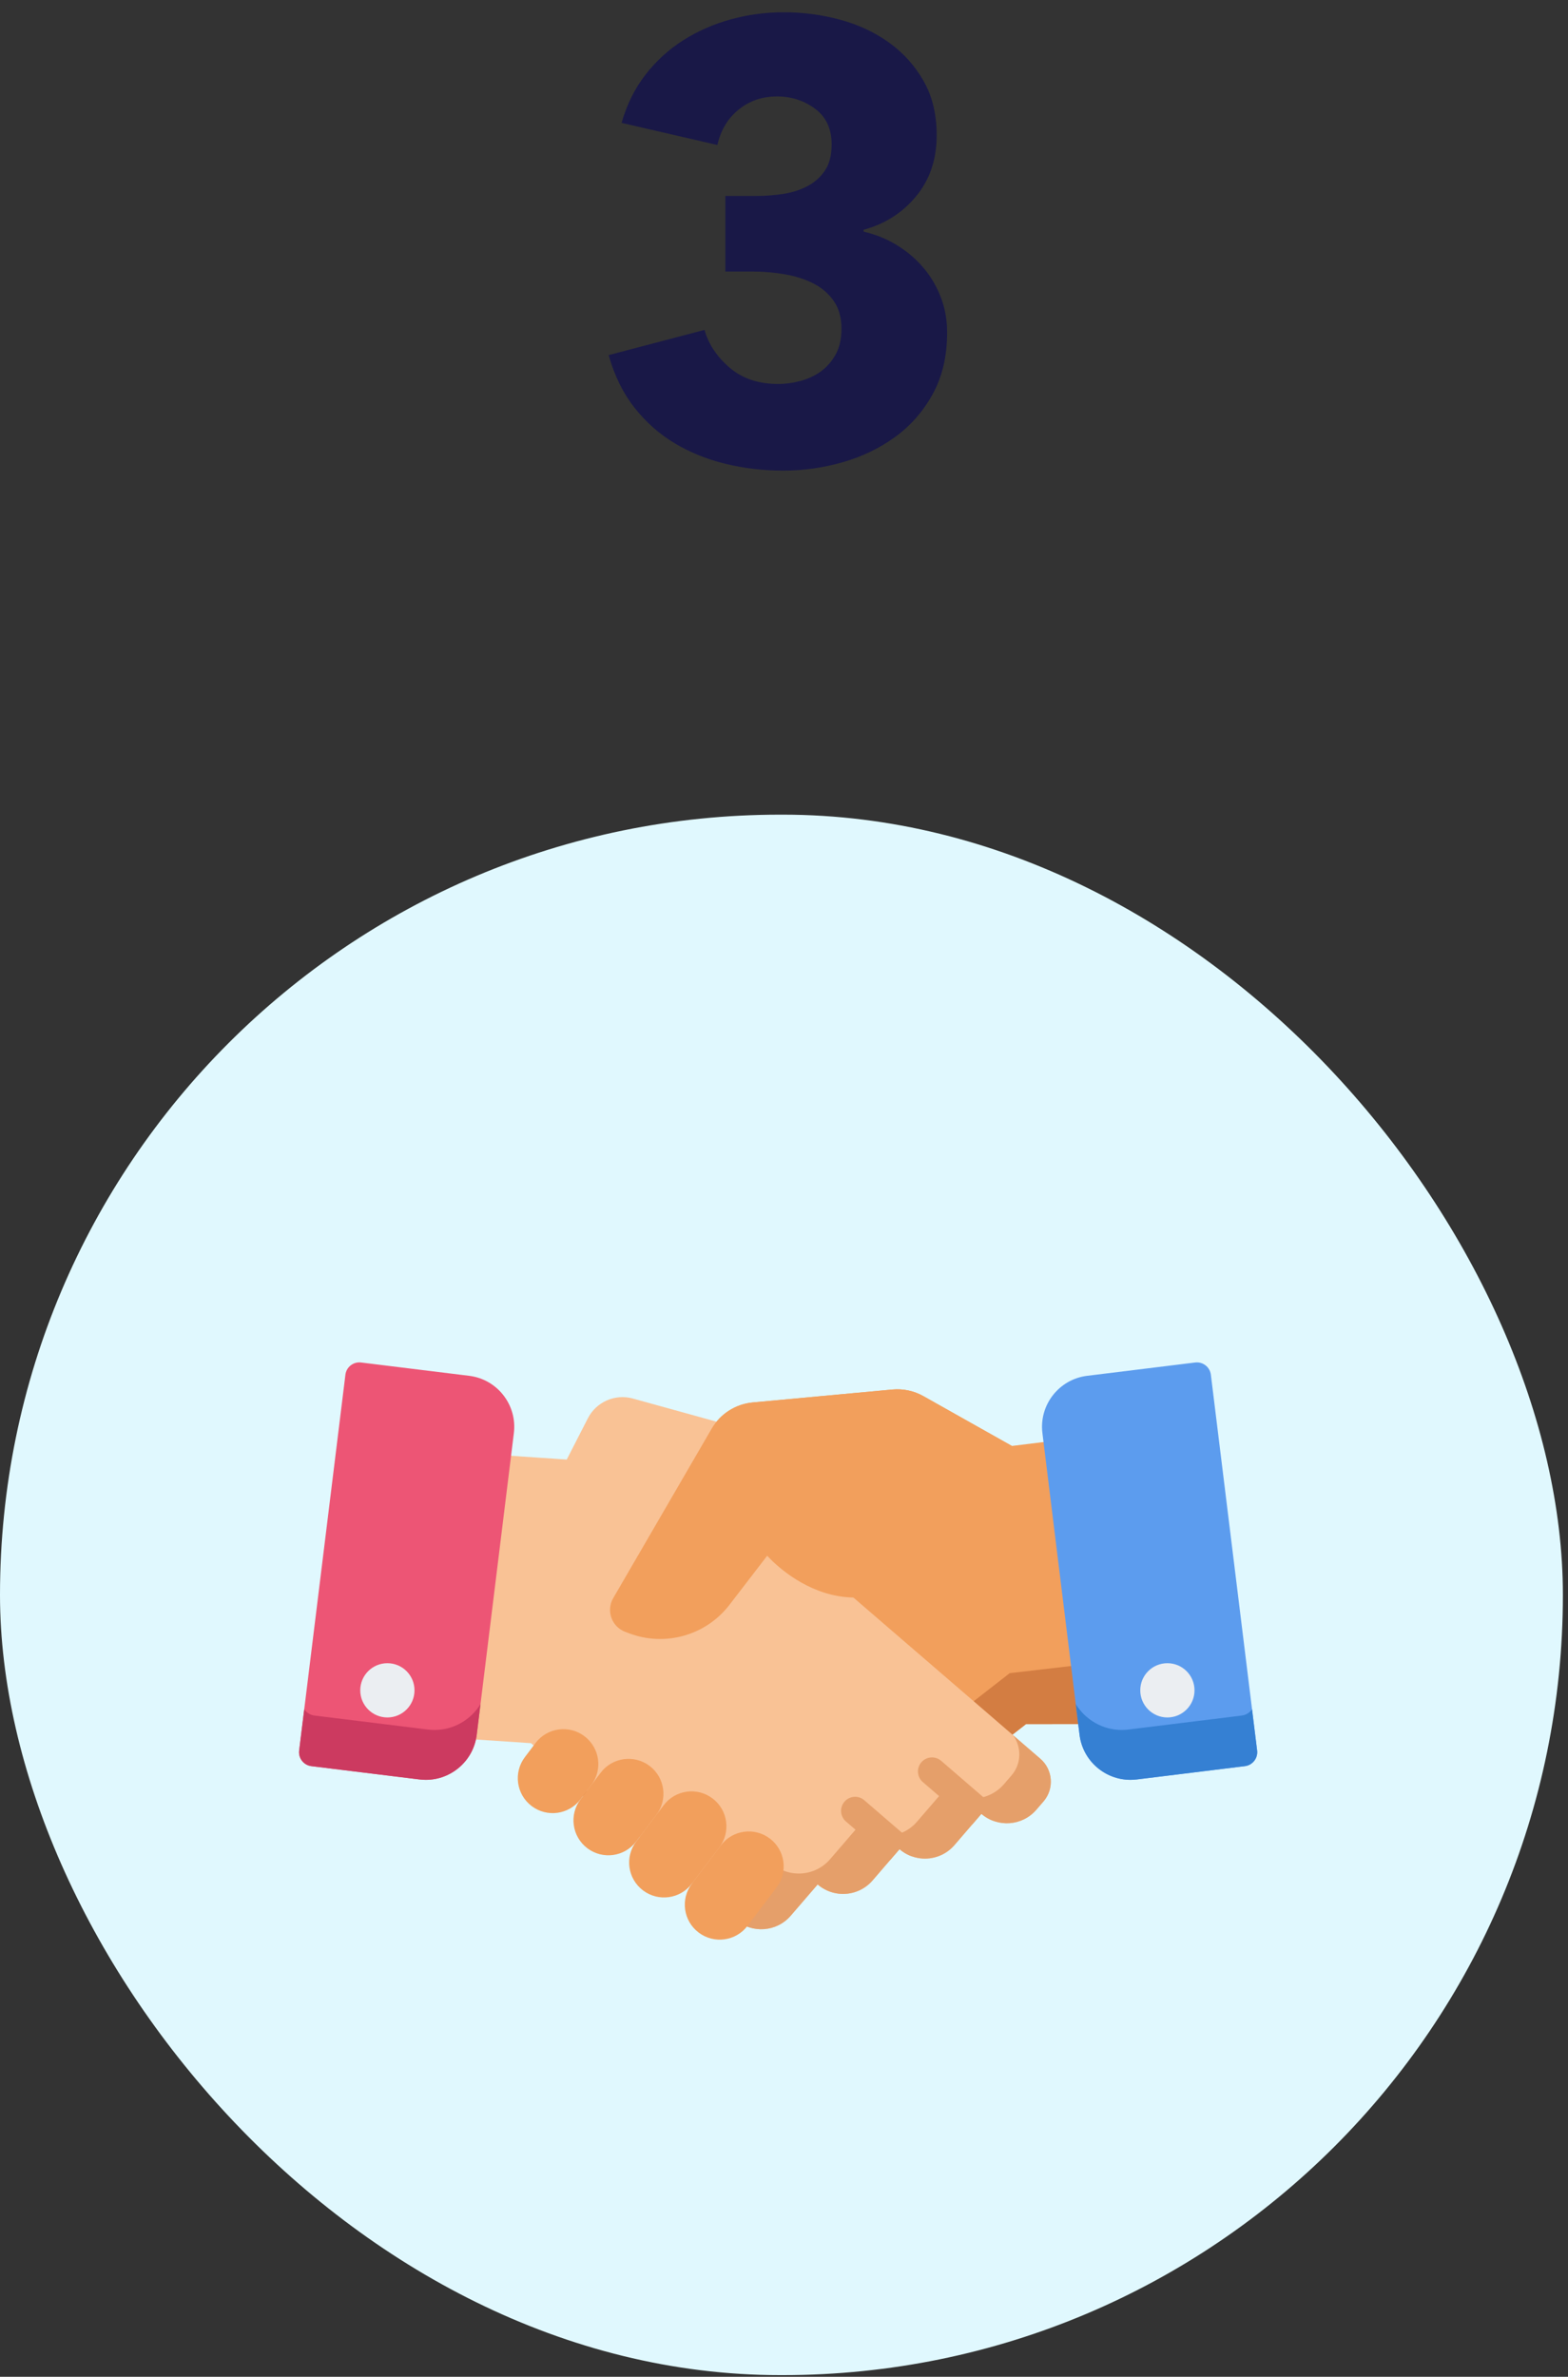
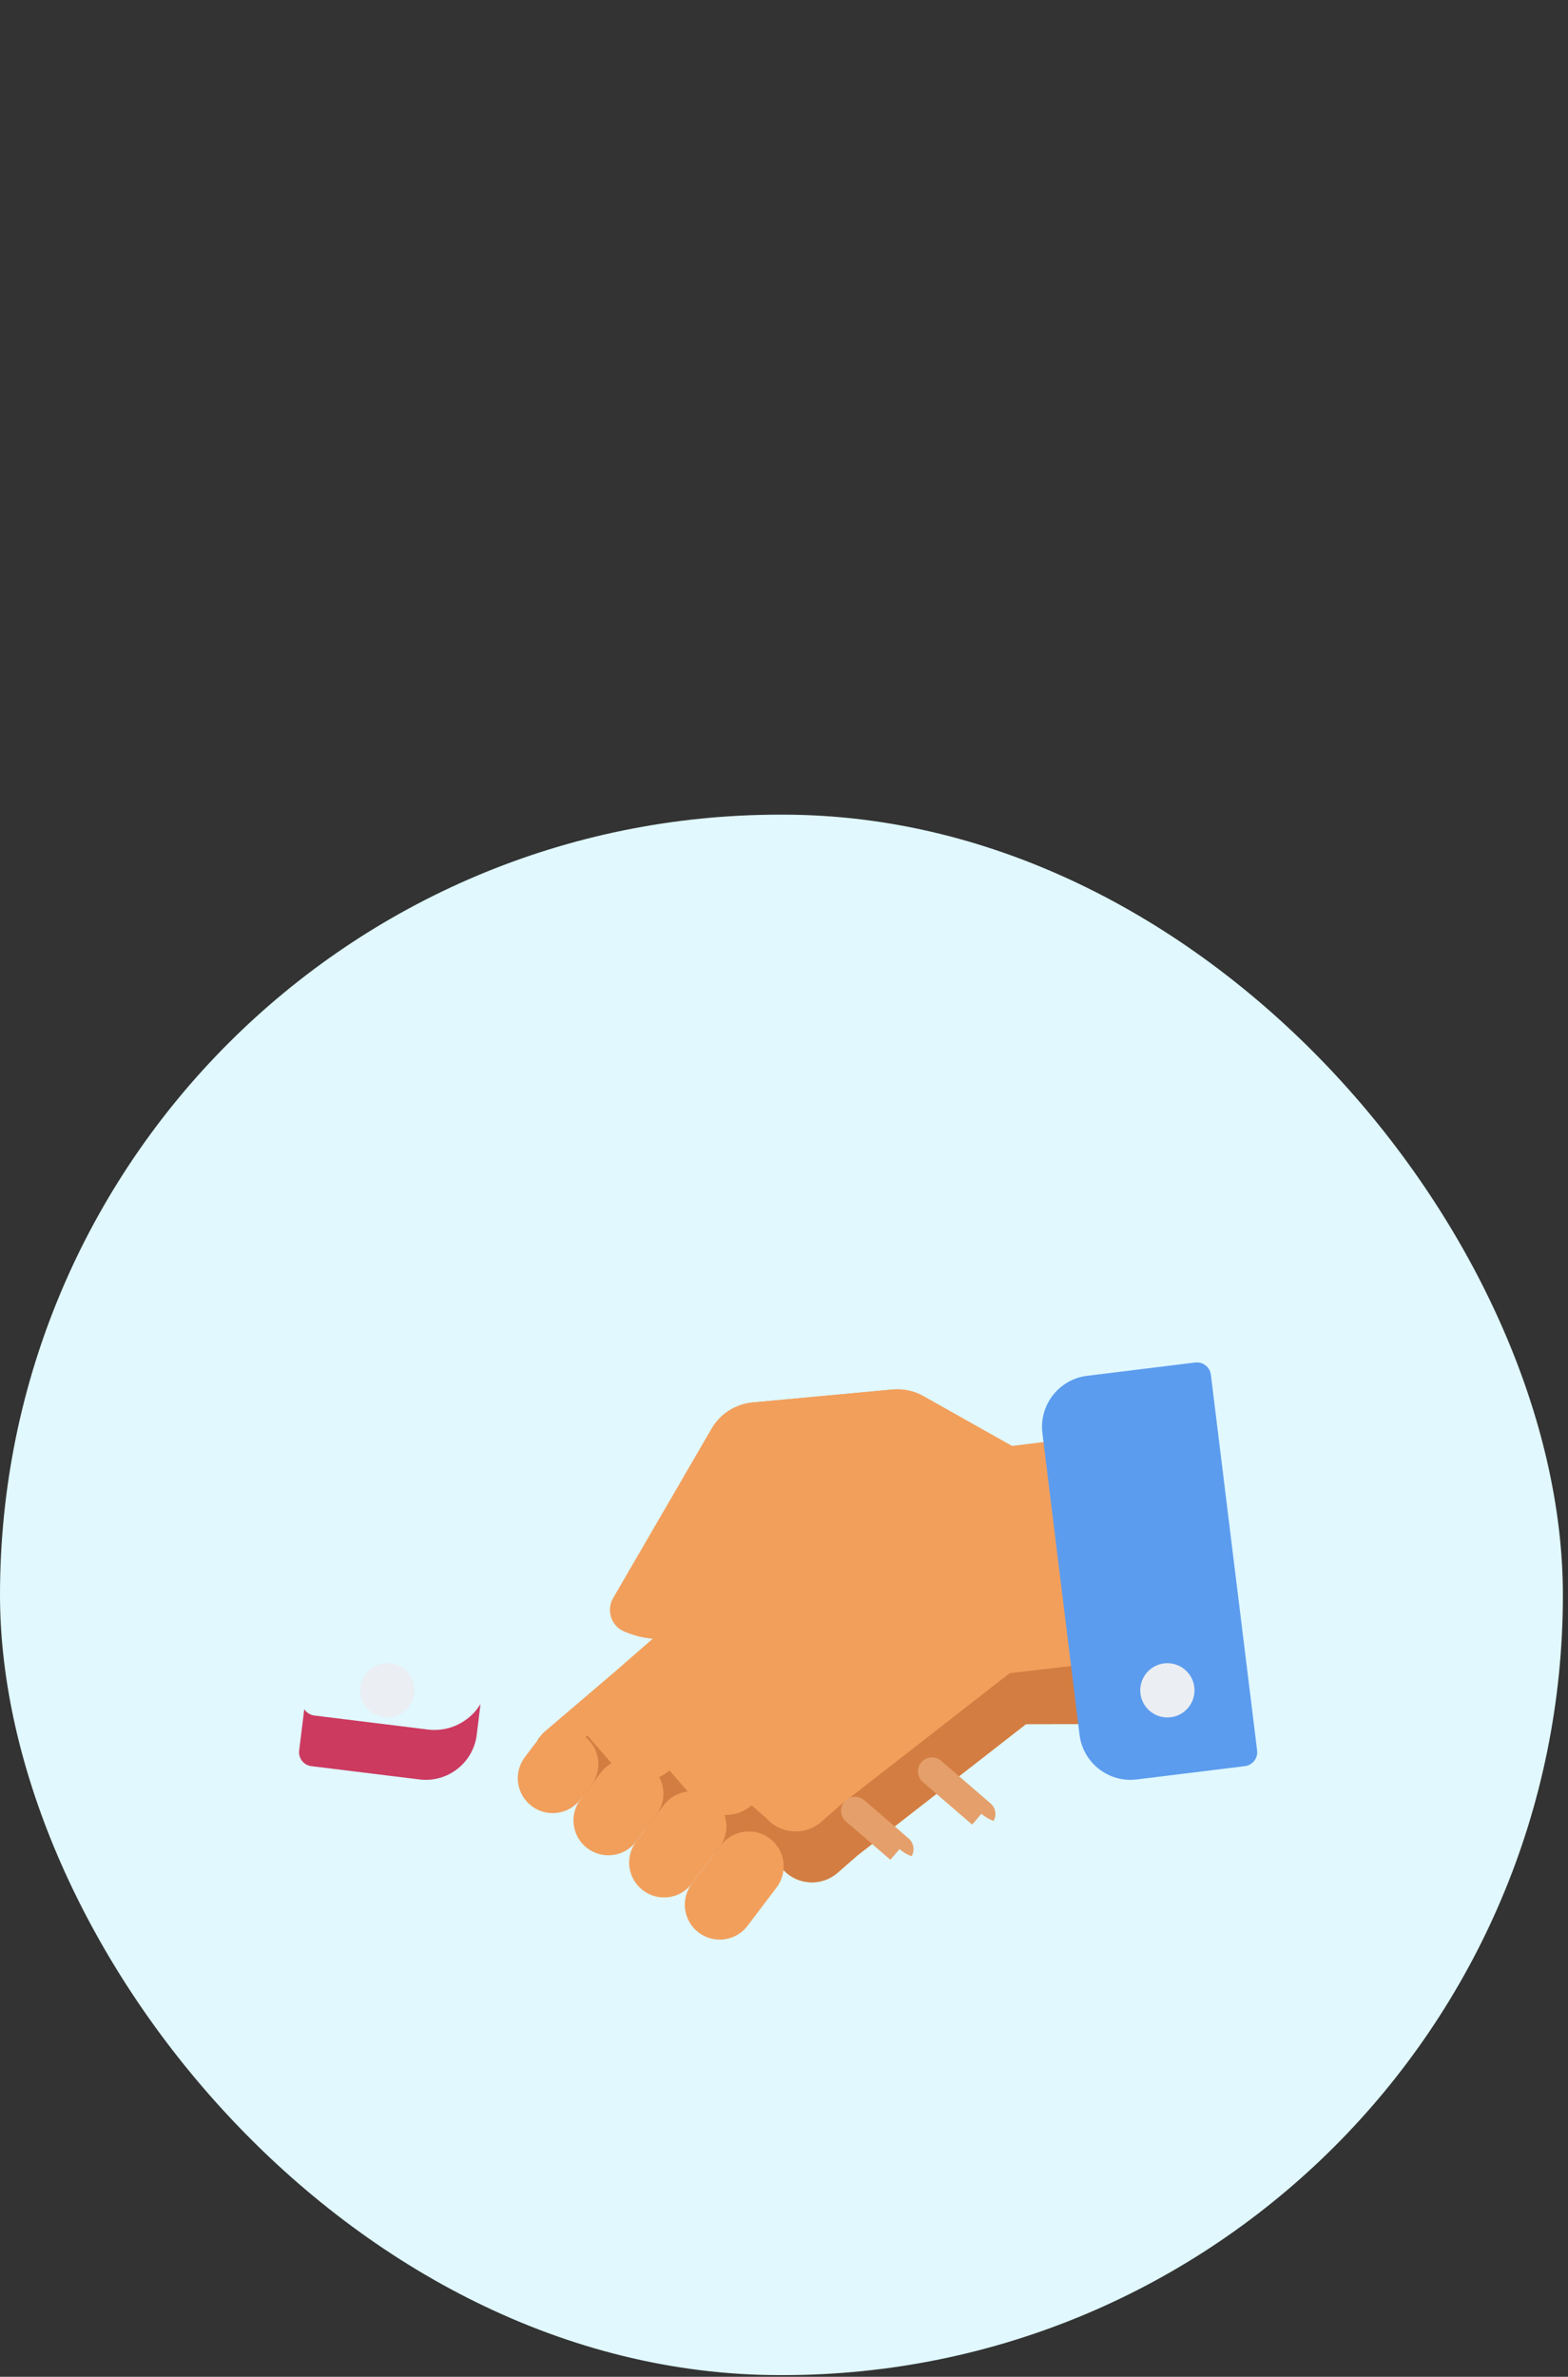
<svg xmlns="http://www.w3.org/2000/svg" width="97px" height="147px" viewBox="0 0 97 147">
  <rect x="0" y="0" width="97" height="147" fill="#333333" stroke="none" />
  <title>Group 29</title>
  <desc>Created with Sketch.</desc>
  <g id="Final-Design" stroke="none" stroke-width="1" fill="none" fill-rule="evenodd">
    <g id="Landing-Page-Public-Office" transform="translate(-147, -2179)">
      <g id="Group-29" transform="translate(147, 2179.759)">
-         <path d="M58.591,19.798 C58.591,21.267 58.293,22.54 57.698,23.617 C57.103,24.694 56.324,25.58 55.361,26.277 C54.398,26.974 53.315,27.493 52.112,27.835 C50.909,28.177 49.686,28.348 48.445,28.348 C47.229,28.348 46.045,28.209 44.892,27.93 C43.739,27.651 42.688,27.227 41.738,26.657 C40.788,26.087 39.958,25.352 39.249,24.453 C38.54,23.554 38.008,22.471 37.653,21.204 L43.581,19.646 C43.834,20.533 44.354,21.312 45.139,21.983 C45.924,22.654 46.925,22.99 48.141,22.99 C48.597,22.99 49.059,22.927 49.528,22.8 C49.997,22.673 50.415,22.477 50.782,22.211 C51.149,21.945 51.453,21.597 51.694,21.166 C51.935,20.735 52.055,20.203 52.055,19.57 C52.055,18.886 51.897,18.316 51.58,17.86 C51.263,17.404 50.845,17.043 50.326,16.777 C49.807,16.511 49.218,16.321 48.559,16.207 C47.9,16.093 47.242,16.036 46.583,16.036 L44.873,16.036 L44.873,11.362 L46.735,11.362 C47.343,11.362 47.926,11.318 48.483,11.229 C49.04,11.14 49.541,10.976 49.984,10.735 C50.427,10.494 50.782,10.171 51.048,9.766 C51.314,9.361 51.447,8.829 51.447,8.17 C51.447,7.207 51.105,6.473 50.421,5.966 C49.737,5.459 48.952,5.206 48.065,5.206 C47.153,5.206 46.361,5.478 45.69,6.023 C45.019,6.568 44.582,7.296 44.379,8.208 L38.451,6.84 C38.78,5.7 39.274,4.706 39.933,3.857 C40.592,3.008 41.371,2.299 42.27,1.729 C43.169,1.159 44.151,0.728 45.215,0.437 C46.279,0.146 47.368,6.82121026e-13 48.483,6.82121026e-13 C49.674,6.82121026e-13 50.833,0.152 51.96,0.456 C53.087,0.76 54.094,1.229 54.981,1.862 C55.868,2.495 56.583,3.287 57.128,4.237 C57.673,5.187 57.945,6.308 57.945,7.6 C57.945,9.095 57.521,10.355 56.672,11.381 C55.823,12.407 54.74,13.097 53.423,13.452 L53.423,13.566 C54.183,13.743 54.88,14.028 55.513,14.421 C56.146,14.814 56.691,15.282 57.147,15.827 C57.603,16.372 57.958,16.98 58.211,17.651 C58.464,18.322 58.591,19.038 58.591,19.798 Z" id="3" fill="#191847" fill-rule="nonzero" />
        <g id="Group-31" transform="translate(0, 49.626)" fill="#E0F8FE">
          <g id="Group-11">
            <g id="Group-26" transform="translate(-0, 0)">
              <rect id="Rectangle-Copy-10" x="-3.41060513e-13" y="1.70530257e-13" width="96.684" height="96.512" rx="48.256" />
            </g>
          </g>
        </g>
        <g id="handshake" transform="translate(18.5, 83.409)" fill-rule="nonzero">
          <path d="M48.422,17.146 L46.916,4.914 L44.094,5.262 L44.095,5.26 L38.625,2.181 C38.042,1.853 37.372,1.71 36.706,1.772 L28.068,2.571 C27.007,2.669 26.058,3.275 25.522,4.197 L19.435,14.675 C18.985,15.448 19.338,16.441 20.175,16.757 L20.424,16.851 C20.903,17.032 21.396,17.136 21.888,17.177 L21.116,17.849 L19.573,19.194 L15.184,22.938 C14.403,23.618 14.322,24.803 15.002,25.584 L15.447,26.094 C16.321,27.096 17.843,27.2 18.847,26.326 L20.524,28.25 C21.07,28.877 21.869,29.154 22.637,29.059 C23.098,29.002 23.548,28.811 23.924,28.482 L25.6,30.407 C26.147,31.034 26.946,31.31 27.714,31.215 C28.175,31.158 28.625,30.969 29.001,30.64 L29.912,31.427 C30.786,32.431 32.309,32.535 33.313,31.661 L34.551,30.581 L44.958,22.476 L44.97,22.465 L49.076,22.461 L48.422,17.146 Z" id="Path" fill="#F29F5C" />
          <path d="M43.961,19.314 L43.95,19.324 L33.543,27.43 L32.305,28.51 C31.301,29.384 29.778,29.28 28.903,28.276 L27.993,27.489 C27.617,27.818 27.166,28.007 26.705,28.064 C25.937,28.159 25.139,27.883 24.591,27.255 L22.916,25.331 C22.54,25.66 22.089,25.851 21.628,25.908 C20.861,26.002 20.061,25.726 19.516,25.099 L17.839,23.175 C16.979,23.924 15.741,23.953 14.854,23.317 C14.399,24.003 14.435,24.933 15.002,25.584 L15.448,26.094 C16.322,27.096 17.843,27.2 18.847,26.326 L20.525,28.25 C21.07,28.877 21.869,29.154 22.637,29.059 C23.098,29.002 23.548,28.811 23.924,28.482 L25.6,30.407 C26.147,31.035 26.946,31.31 27.714,31.215 C28.175,31.158 28.625,30.969 29.001,30.64 L29.912,31.427 C30.786,32.431 32.309,32.535 33.314,31.661 L34.552,30.581 L44.959,22.476 L44.97,22.465 L49.076,22.461 L48.622,18.771 L43.961,19.314 Z" id="Path" fill="#D37D42" />
-           <path d="M45.856,24.605 L40.28,19.797 L38.73,18.461 L37.62,17.505 L32.85,13.393 L33.401,8.703 C33.587,7.117 32.589,5.632 31.049,5.206 L20.65,2.329 C19.55,2.024 18.387,2.535 17.867,3.551 L16.559,6.104 L10.945,5.723 L9.508,17.962 L8.883,23.282 L14.347,23.645 L14.358,23.655 L25.773,33.495 L27.017,34.568 C28.026,35.437 29.549,35.324 30.417,34.316 L32.082,32.384 C32.46,32.71 32.911,32.897 33.373,32.952 C34.141,33.042 34.938,32.762 35.482,32.131 L37.147,30.198 C37.525,30.524 37.976,30.713 38.438,30.767 C39.206,30.858 40.004,30.576 40.546,29.947 L42.212,28.013 C43.221,28.882 44.742,28.77 45.61,27.762 L46.053,27.25 C46.729,26.465 46.641,25.281 45.856,24.605 Z" id="Path" fill="#F9C295" />
          <g id="Group" transform="translate(26.164, 23.038)" fill="#E59F6A">
-             <path d="M19.693,1.567 L17.994,0.102 C18.546,0.834 18.535,1.876 17.912,2.599 L17.442,3.143 C16.52,4.212 14.906,4.331 13.835,3.409 L12.065,5.461 C11.49,6.13 10.643,6.428 9.828,6.332 C9.338,6.275 8.859,6.075 8.458,5.728 L6.69,7.78 C6.113,8.45 5.267,8.747 4.451,8.651 C3.961,8.594 3.482,8.395 3.081,8.048 L1.314,10.099 C0.981,10.486 0.557,10.747 0.101,10.881 L0.853,11.53 C1.862,12.399 3.385,12.286 4.253,11.277 L5.918,9.346 C6.296,9.672 6.747,9.859 7.209,9.914 C7.977,10.004 8.775,9.724 9.319,9.093 L10.984,7.16 C11.361,7.486 11.812,7.675 12.274,7.729 C13.042,7.82 13.84,7.538 14.382,6.909 L16.048,4.975 C17.057,5.844 18.578,5.732 19.447,4.724 L19.889,4.212 C20.565,3.427 20.478,2.243 19.693,1.567 Z" id="Path" />
            <path d="M16.613,4.332 L13.558,1.697 C13.195,1.384 12.646,1.425 12.333,1.788 C12.02,2.151 12.06,2.699 12.424,3.012 L15.474,5.642 L16.048,4.975 C16.278,5.173 16.535,5.317 16.803,5.414 C17.002,5.061 16.931,4.606 16.613,4.332 Z" id="Path" />
            <path d="M11.728,7.598 C11.937,7.243 11.87,6.779 11.547,6.5 L8.802,4.134 C8.439,3.821 7.891,3.861 7.578,4.224 C7.265,4.587 7.305,5.136 7.668,5.449 L10.413,7.815 C10.414,7.816 10.415,7.817 10.416,7.818 L10.984,7.16 C11.21,7.355 11.462,7.5 11.728,7.598 Z" id="Path" />
          </g>
          <g id="Group" transform="translate(13.429, 1.737)" fill="#F29F5C">
            <path d="M1.202,21.896 L0.541,22.769 C-0.179,23.721 0.008,25.075 0.959,25.796 L0.959,25.796 C1.91,26.516 3.265,26.329 3.985,25.378 L4.646,24.504 C5.367,23.553 5.18,22.198 4.228,21.478 L4.228,21.478 C3.277,20.758 1.922,20.945 1.202,21.896 Z" id="Path" />
            <path d="M5.231,23.733 L3.985,25.378 C3.265,26.329 3.452,27.684 4.403,28.404 L4.403,28.404 C5.354,29.124 6.709,28.937 7.429,27.986 L8.675,26.341 C9.395,25.39 9.208,24.035 8.257,23.315 L8.257,23.315 C7.306,22.595 5.951,22.782 5.231,23.733 Z" id="Path" />
            <path d="M9.127,25.745 L7.429,27.986 C6.709,28.937 6.896,30.292 7.847,31.012 L7.847,31.012 C8.798,31.732 10.153,31.545 10.873,30.594 L12.571,28.353 C13.291,27.402 13.104,26.047 12.153,25.327 L12.153,25.327 C11.202,24.606 9.847,24.793 9.127,25.745 Z" id="Path" />
            <path d="M12.669,28.223 L10.873,30.594 C10.153,31.545 10.34,32.9 11.291,33.62 L11.291,33.62 C12.242,34.341 13.597,34.154 14.317,33.202 L16.113,30.831 C16.834,29.88 16.647,28.525 15.695,27.805 L15.695,27.805 C14.744,27.085 13.389,27.272 12.669,28.223 Z" id="Path" />
            <path d="M30.666,3.523 L25.196,0.445 C24.613,0.116 23.943,-0.026 23.276,0.035 L14.639,0.834 C13.577,0.932 12.629,1.538 12.093,2.46 L6.005,12.938 C5.556,13.712 5.909,14.704 6.746,15.02 L6.995,15.114 C9.226,15.957 11.746,15.24 13.2,13.348 L15.532,10.313 C15.532,10.313 21.139,16.805 27.312,9.224" id="Path" />
          </g>
          <path d="M59.268,24.097 L56.407,0.856 C56.379,0.627 56.261,0.419 56.079,0.278 C55.898,0.136 55.667,0.072 55.439,0.1 L48.749,0.924 C47.011,1.138 45.772,2.726 45.986,4.463 L48.283,23.125 C48.481,24.732 49.853,25.912 51.432,25.912 C51.561,25.912 51.691,25.904 51.822,25.888 L58.512,25.065 C58.988,25.006 59.326,24.573 59.268,24.097 Z" id="Path" fill="#5C9CEE" />
-           <path d="M59.268,24.097 L58.954,21.546 C58.811,21.755 58.584,21.904 58.313,21.937 L51.3,22.801 C51.163,22.818 51.026,22.826 50.891,22.826 C49.71,22.826 48.64,22.196 48.049,21.224 L48.283,23.125 C48.481,24.732 49.852,25.912 51.432,25.912 C51.56,25.912 51.691,25.904 51.822,25.888 L58.512,25.065 C58.988,25.006 59.326,24.573 59.268,24.097 Z" id="Path" fill="#3580D3" />
-           <path d="M10.526,0.924 L3.835,0.1 C3.607,0.072 3.377,0.136 3.195,0.278 C3.013,0.419 2.896,0.627 2.868,0.856 L0.007,24.097 C-0.052,24.573 0.286,25.006 0.762,25.065 L7.452,25.888 C7.583,25.904 7.714,25.912 7.842,25.912 C9.422,25.912 10.794,24.731 10.991,23.125 L13.289,4.463 C13.503,2.725 12.263,1.138 10.526,0.924 Z" id="Path" fill="#ED5575" />
          <path d="M0.007,24.097 L0.321,21.546 C0.463,21.755 0.69,21.904 0.961,21.937 L7.974,22.801 C8.111,22.818 8.248,22.826 8.383,22.826 C9.564,22.826 10.634,22.196 11.226,21.224 L10.992,23.125 C10.794,24.732 9.422,25.912 7.843,25.912 C7.714,25.912 7.583,25.904 7.452,25.888 L0.762,25.065 C0.286,25.006 -0.052,24.573 0.007,24.097 Z" id="Path" fill="#CC3A60" />
          <g id="Group" transform="translate(3.705, 18.639)" fill="#EBEEF2">
            <circle id="Oval" cx="50.012" cy="1.737" r="1.678" />
            <circle id="Oval" cx="1.759" cy="1.737" r="1.678" />
          </g>
        </g>
      </g>
    </g>
  </g>
</svg>